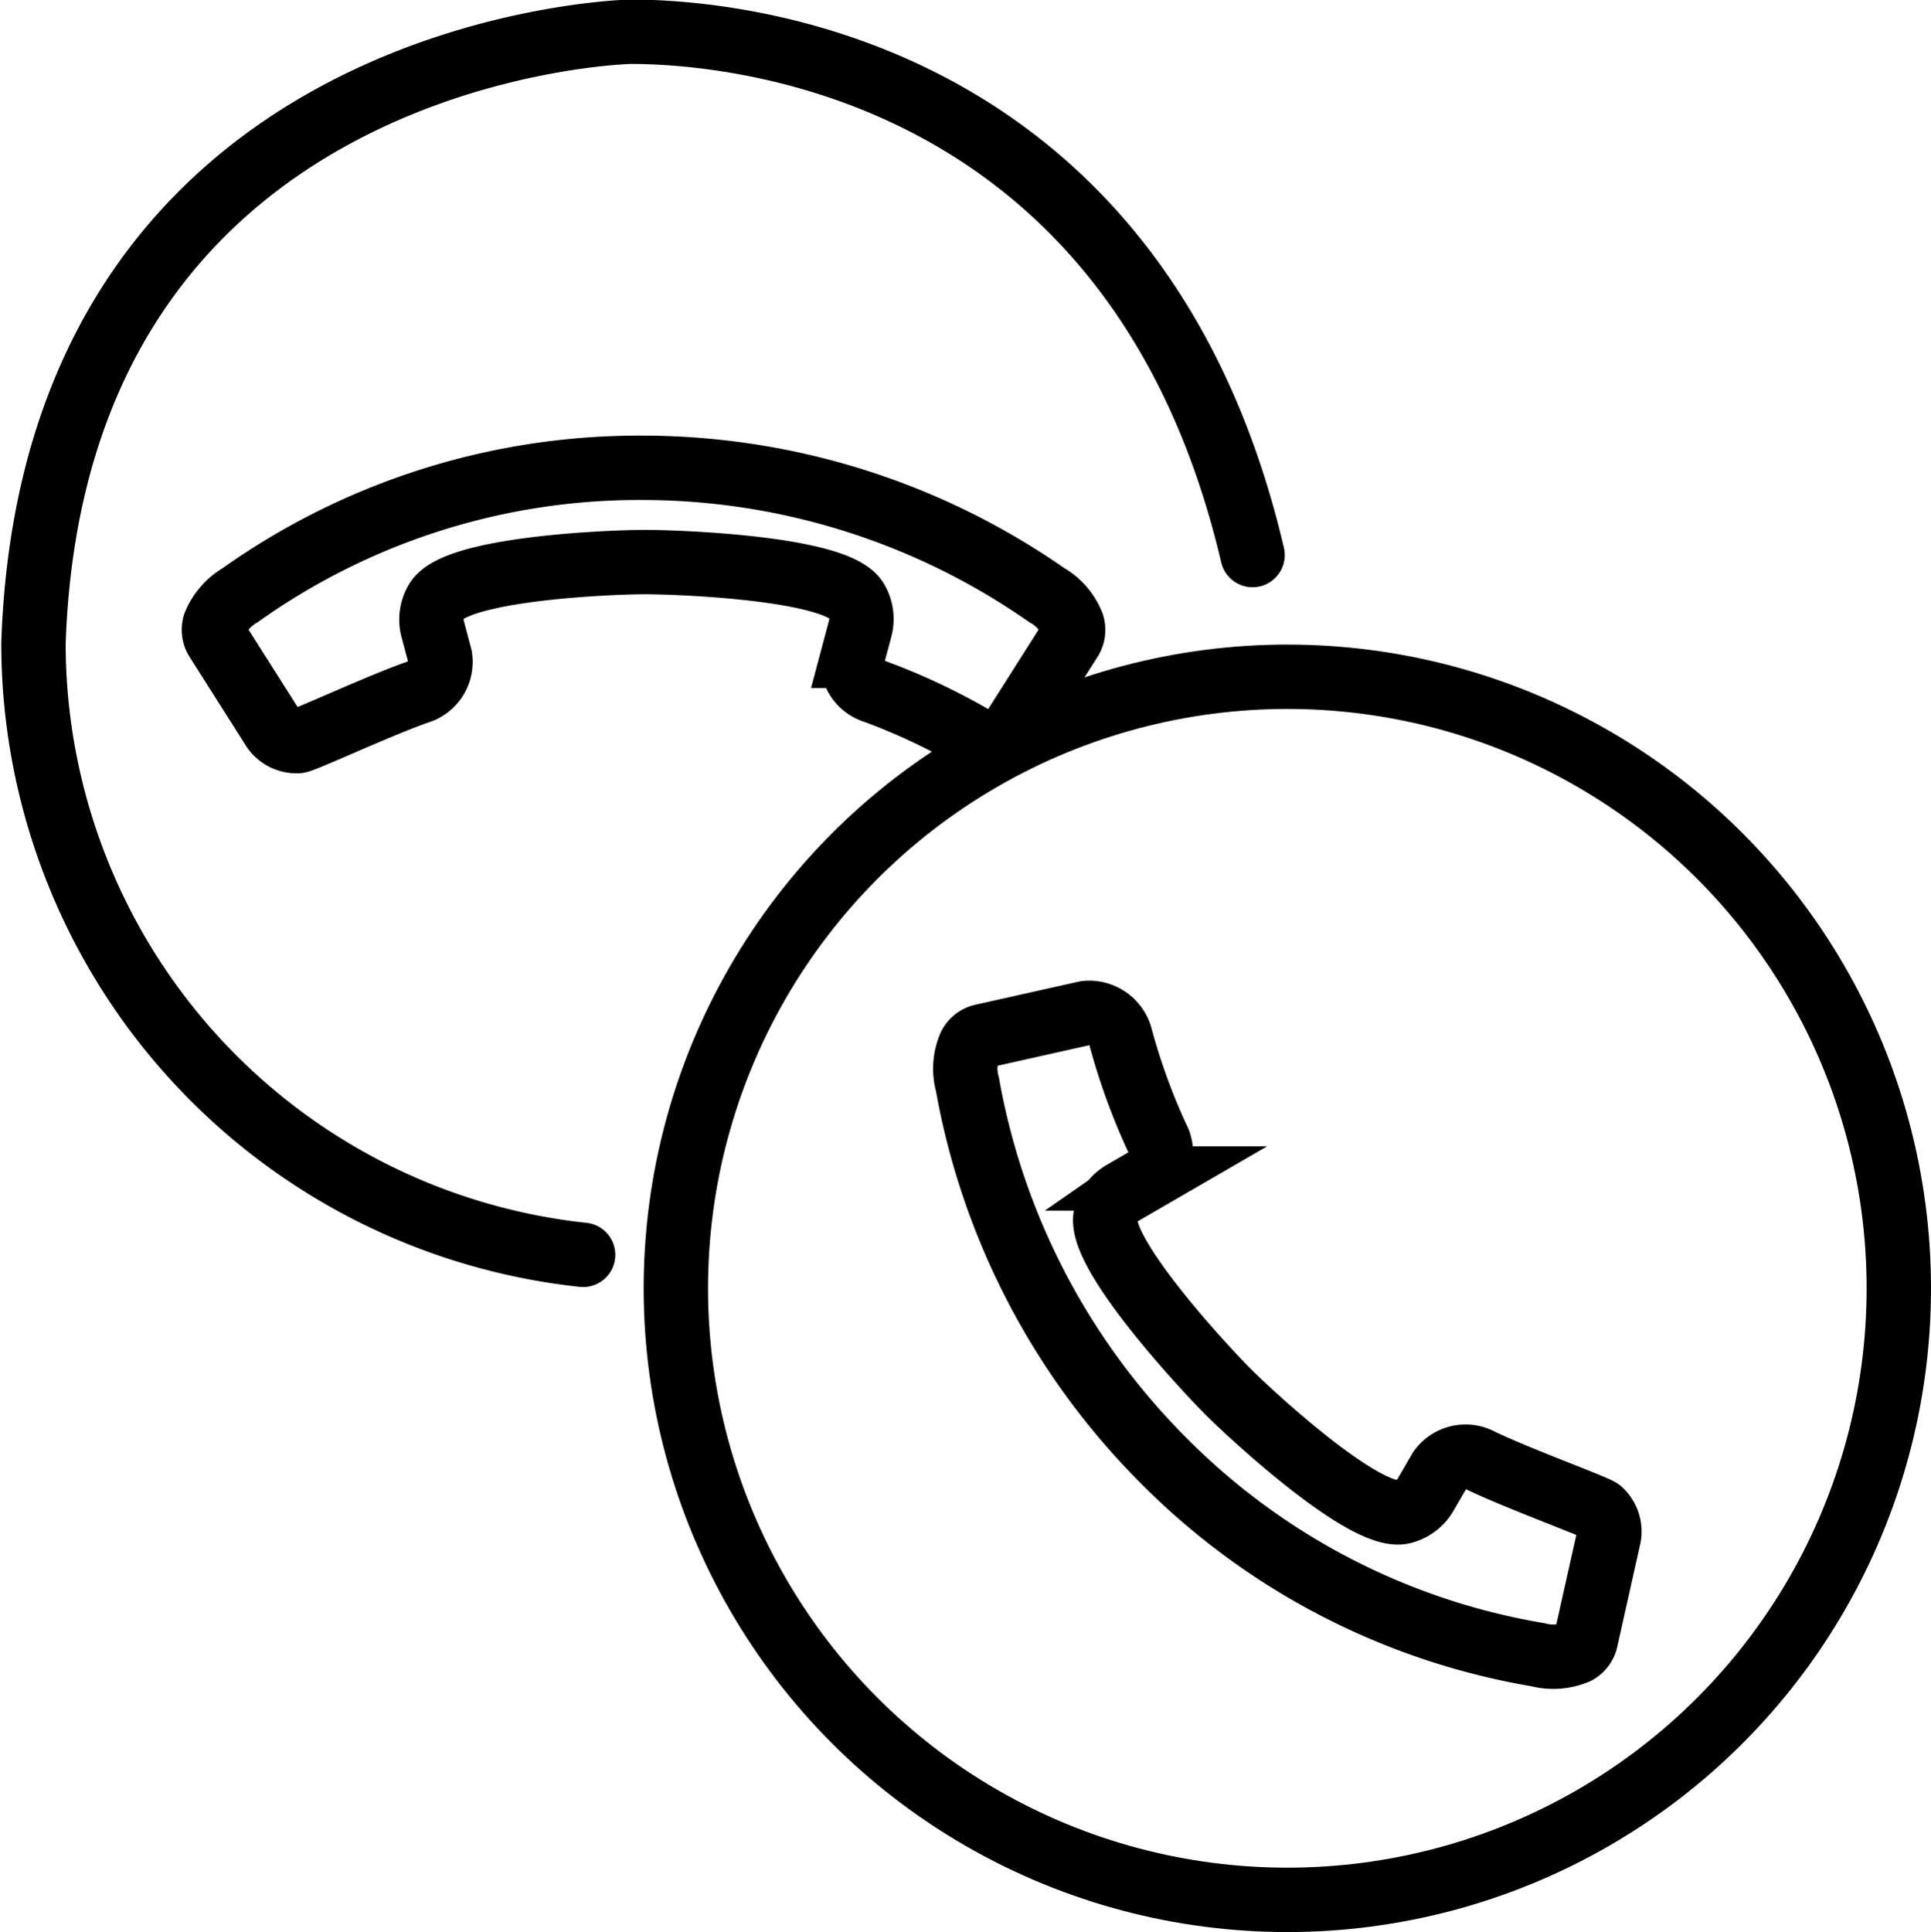
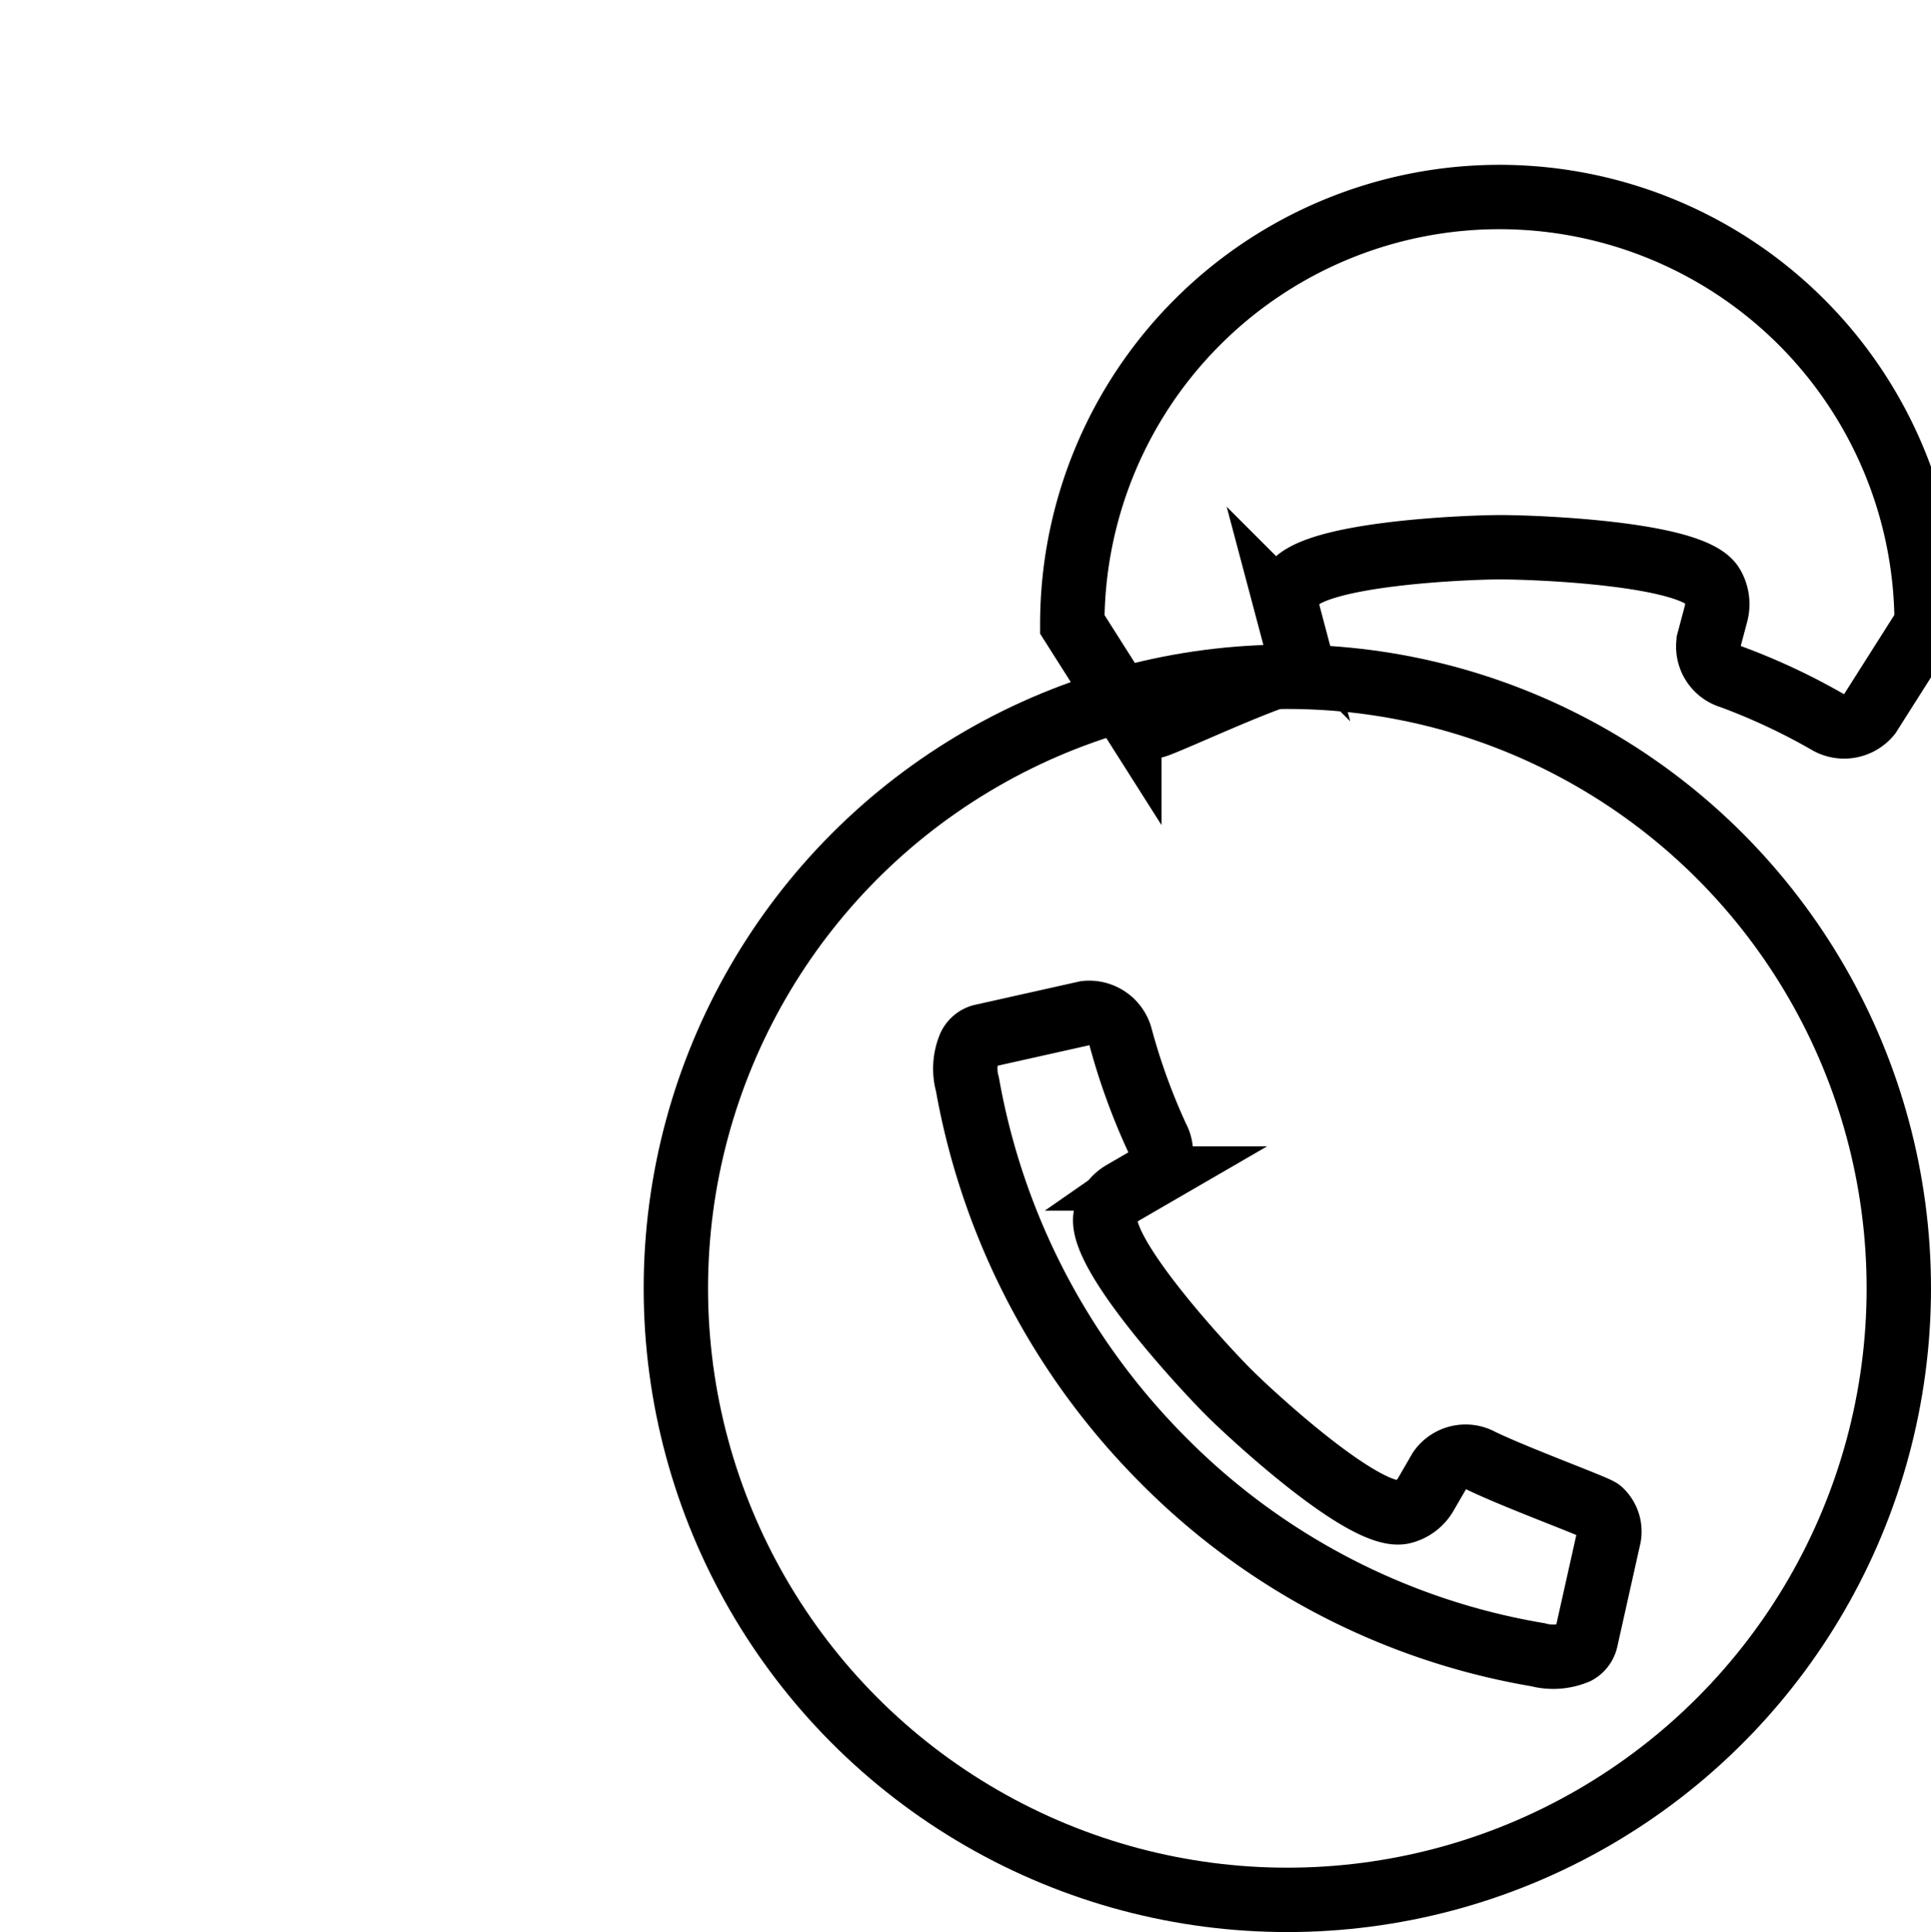
<svg xmlns="http://www.w3.org/2000/svg" width="30" height="30.013" viewBox="0 0 30 30.013">
  <defs>
    <style>.a,.b,.c,.d{fill:none;}.b,.c,.d{stroke:#000;}.c{stroke-miterlimit:10;}.d{stroke-linecap:round;}.e{stroke:none;}*{font-family:-apple-system,BlinkMacSystemFont, mplus-1c, "M + 1c", "Hiragino Kaku Gothic ProN", "Hiragino Sans", sans-serif;}</style>
  </defs>
  <g transform="translate(-20 -1845.987)">
    <rect class="a" width="30" height="30" transform="translate(20 1846)" />
    <g class="b" transform="translate(30 1856)">
-       <circle class="e" cx="10" cy="10" r="10" />
      <circle class="a" cx="10" cy="10" r="9.5" />
    </g>
    <path class="c" d="M-167.311,858.321a.9.9,0,0,0-.041.6,10.99,10.99,0,0,0,3.04,5.838,10.692,10.692,0,0,0,5.822,3.024.938.938,0,0,0,.6-.041.289.289,0,0,0,.144-.182l.361-1.614a.436.436,0,0,0-.136-.4c-.055-.055-1.278-.5-1.857-.779a.486.486,0,0,0-.632.145l-.224.386a.567.567,0,0,1-.352.265c-.566.144-2.317-1.468-2.7-1.849s-2.061-2.188-1.917-2.755a.571.571,0,0,1,.265-.352l.383-.222a.487.487,0,0,0,.149-.634,9.851,9.851,0,0,1-.564-1.553.505.505,0,0,0-.541-.384l-1.623.363A.289.289,0,0,0-167.311,858.321Z" transform="translate(202.382 1003.909)" />
-     <path class="c" d="M-167.311,858.321a.9.9,0,0,0-.041.6,10.99,10.99,0,0,0,3.04,5.838,10.692,10.692,0,0,0,5.822,3.024.938.938,0,0,0,.6-.041.289.289,0,0,0,.144-.182l.361-1.614a.436.436,0,0,0-.136-.4c-.055-.055-1.278-.5-1.857-.779a.486.486,0,0,0-.632.145l-.224.386a.567.567,0,0,1-.352.265c-.566.144-2.317-1.468-2.7-1.849s-2.061-2.188-1.917-2.755a.571.571,0,0,1,.265-.352l.383-.222a.487.487,0,0,0,.149-.634,9.851,9.851,0,0,1-.564-1.553.505.505,0,0,0-.541-.384l-1.623.363A.289.289,0,0,0-167.311,858.321Z" transform="translate(525.277 2580.917) rotate(135)" />
-     <path class="d" d="M-2324.941,1834.48a9.555,9.555,0,0,1-8.539-9.5c.315-9.307,9.274-9.5,9.274-9.5,1.219,0,7.828.281,9.666,8.129" transform="translate(2354 31)" />
+     <path class="c" d="M-167.311,858.321l.361-1.614a.436.436,0,0,0-.136-.4c-.055-.055-1.278-.5-1.857-.779a.486.486,0,0,0-.632.145l-.224.386a.567.567,0,0,1-.352.265c-.566.144-2.317-1.468-2.7-1.849s-2.061-2.188-1.917-2.755a.571.571,0,0,1,.265-.352l.383-.222a.487.487,0,0,0,.149-.634,9.851,9.851,0,0,1-.564-1.553.505.505,0,0,0-.541-.384l-1.623.363A.289.289,0,0,0-167.311,858.321Z" transform="translate(525.277 2580.917) rotate(135)" />
  </g>
</svg>